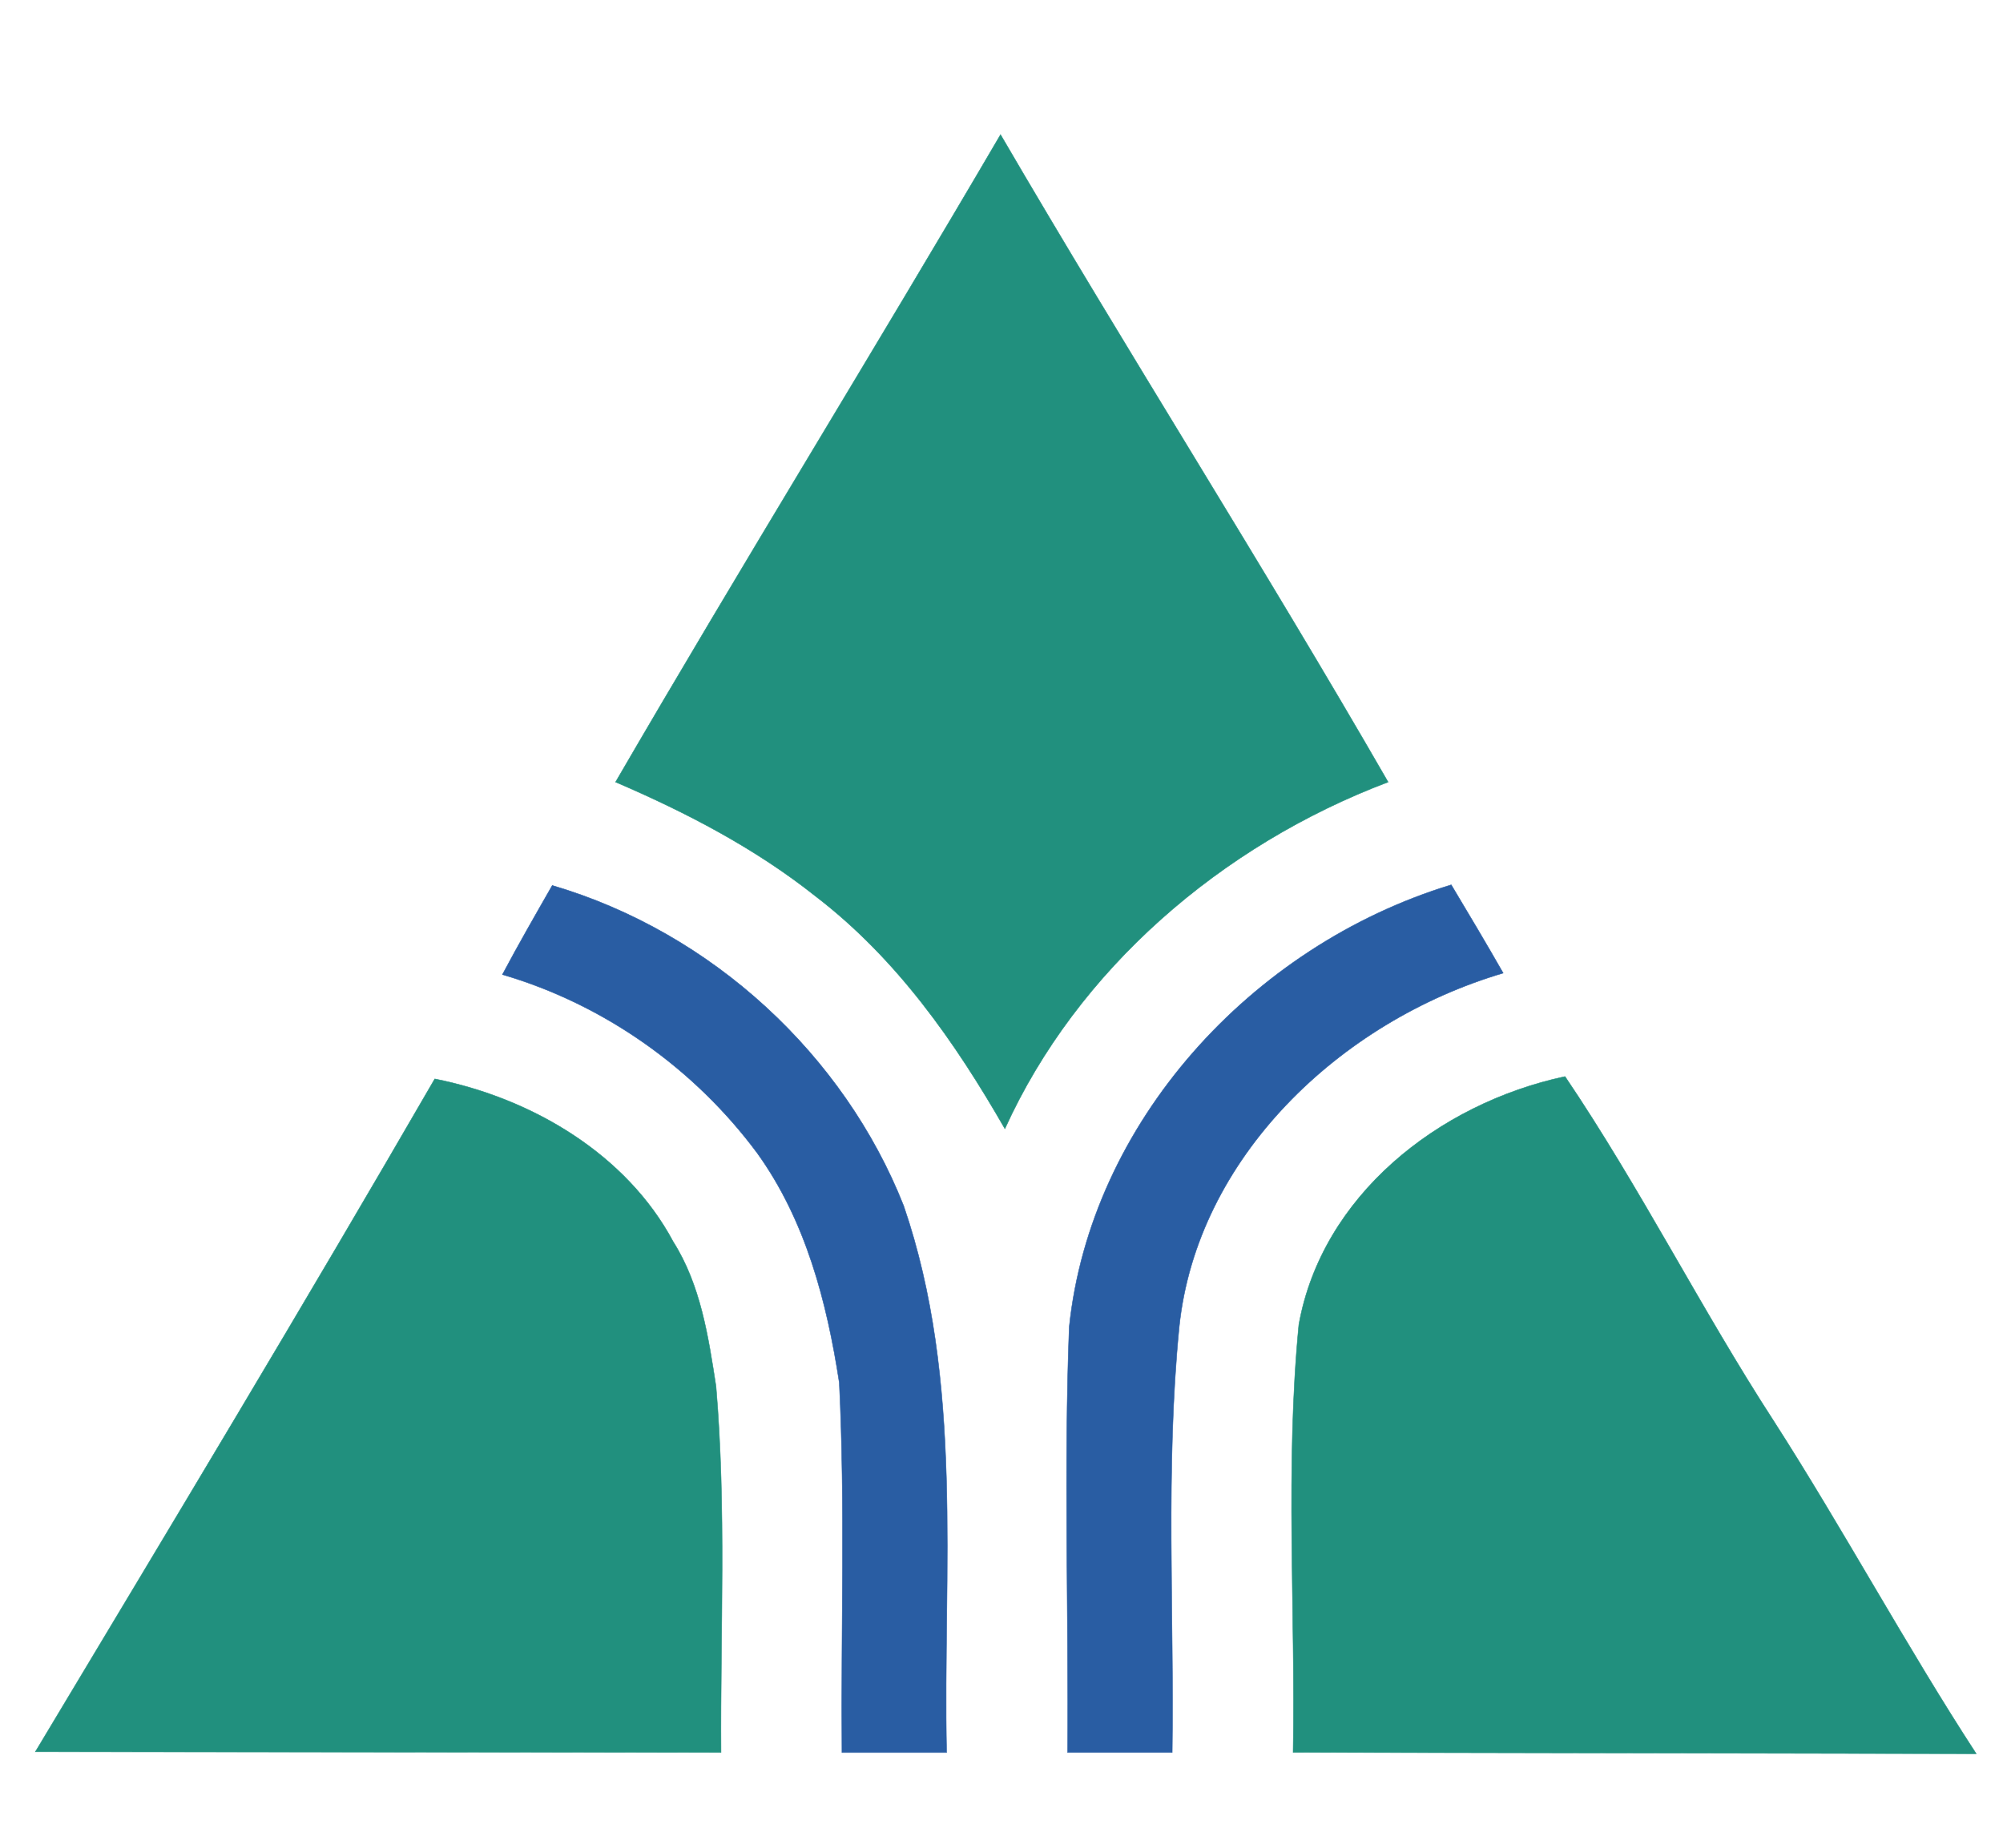
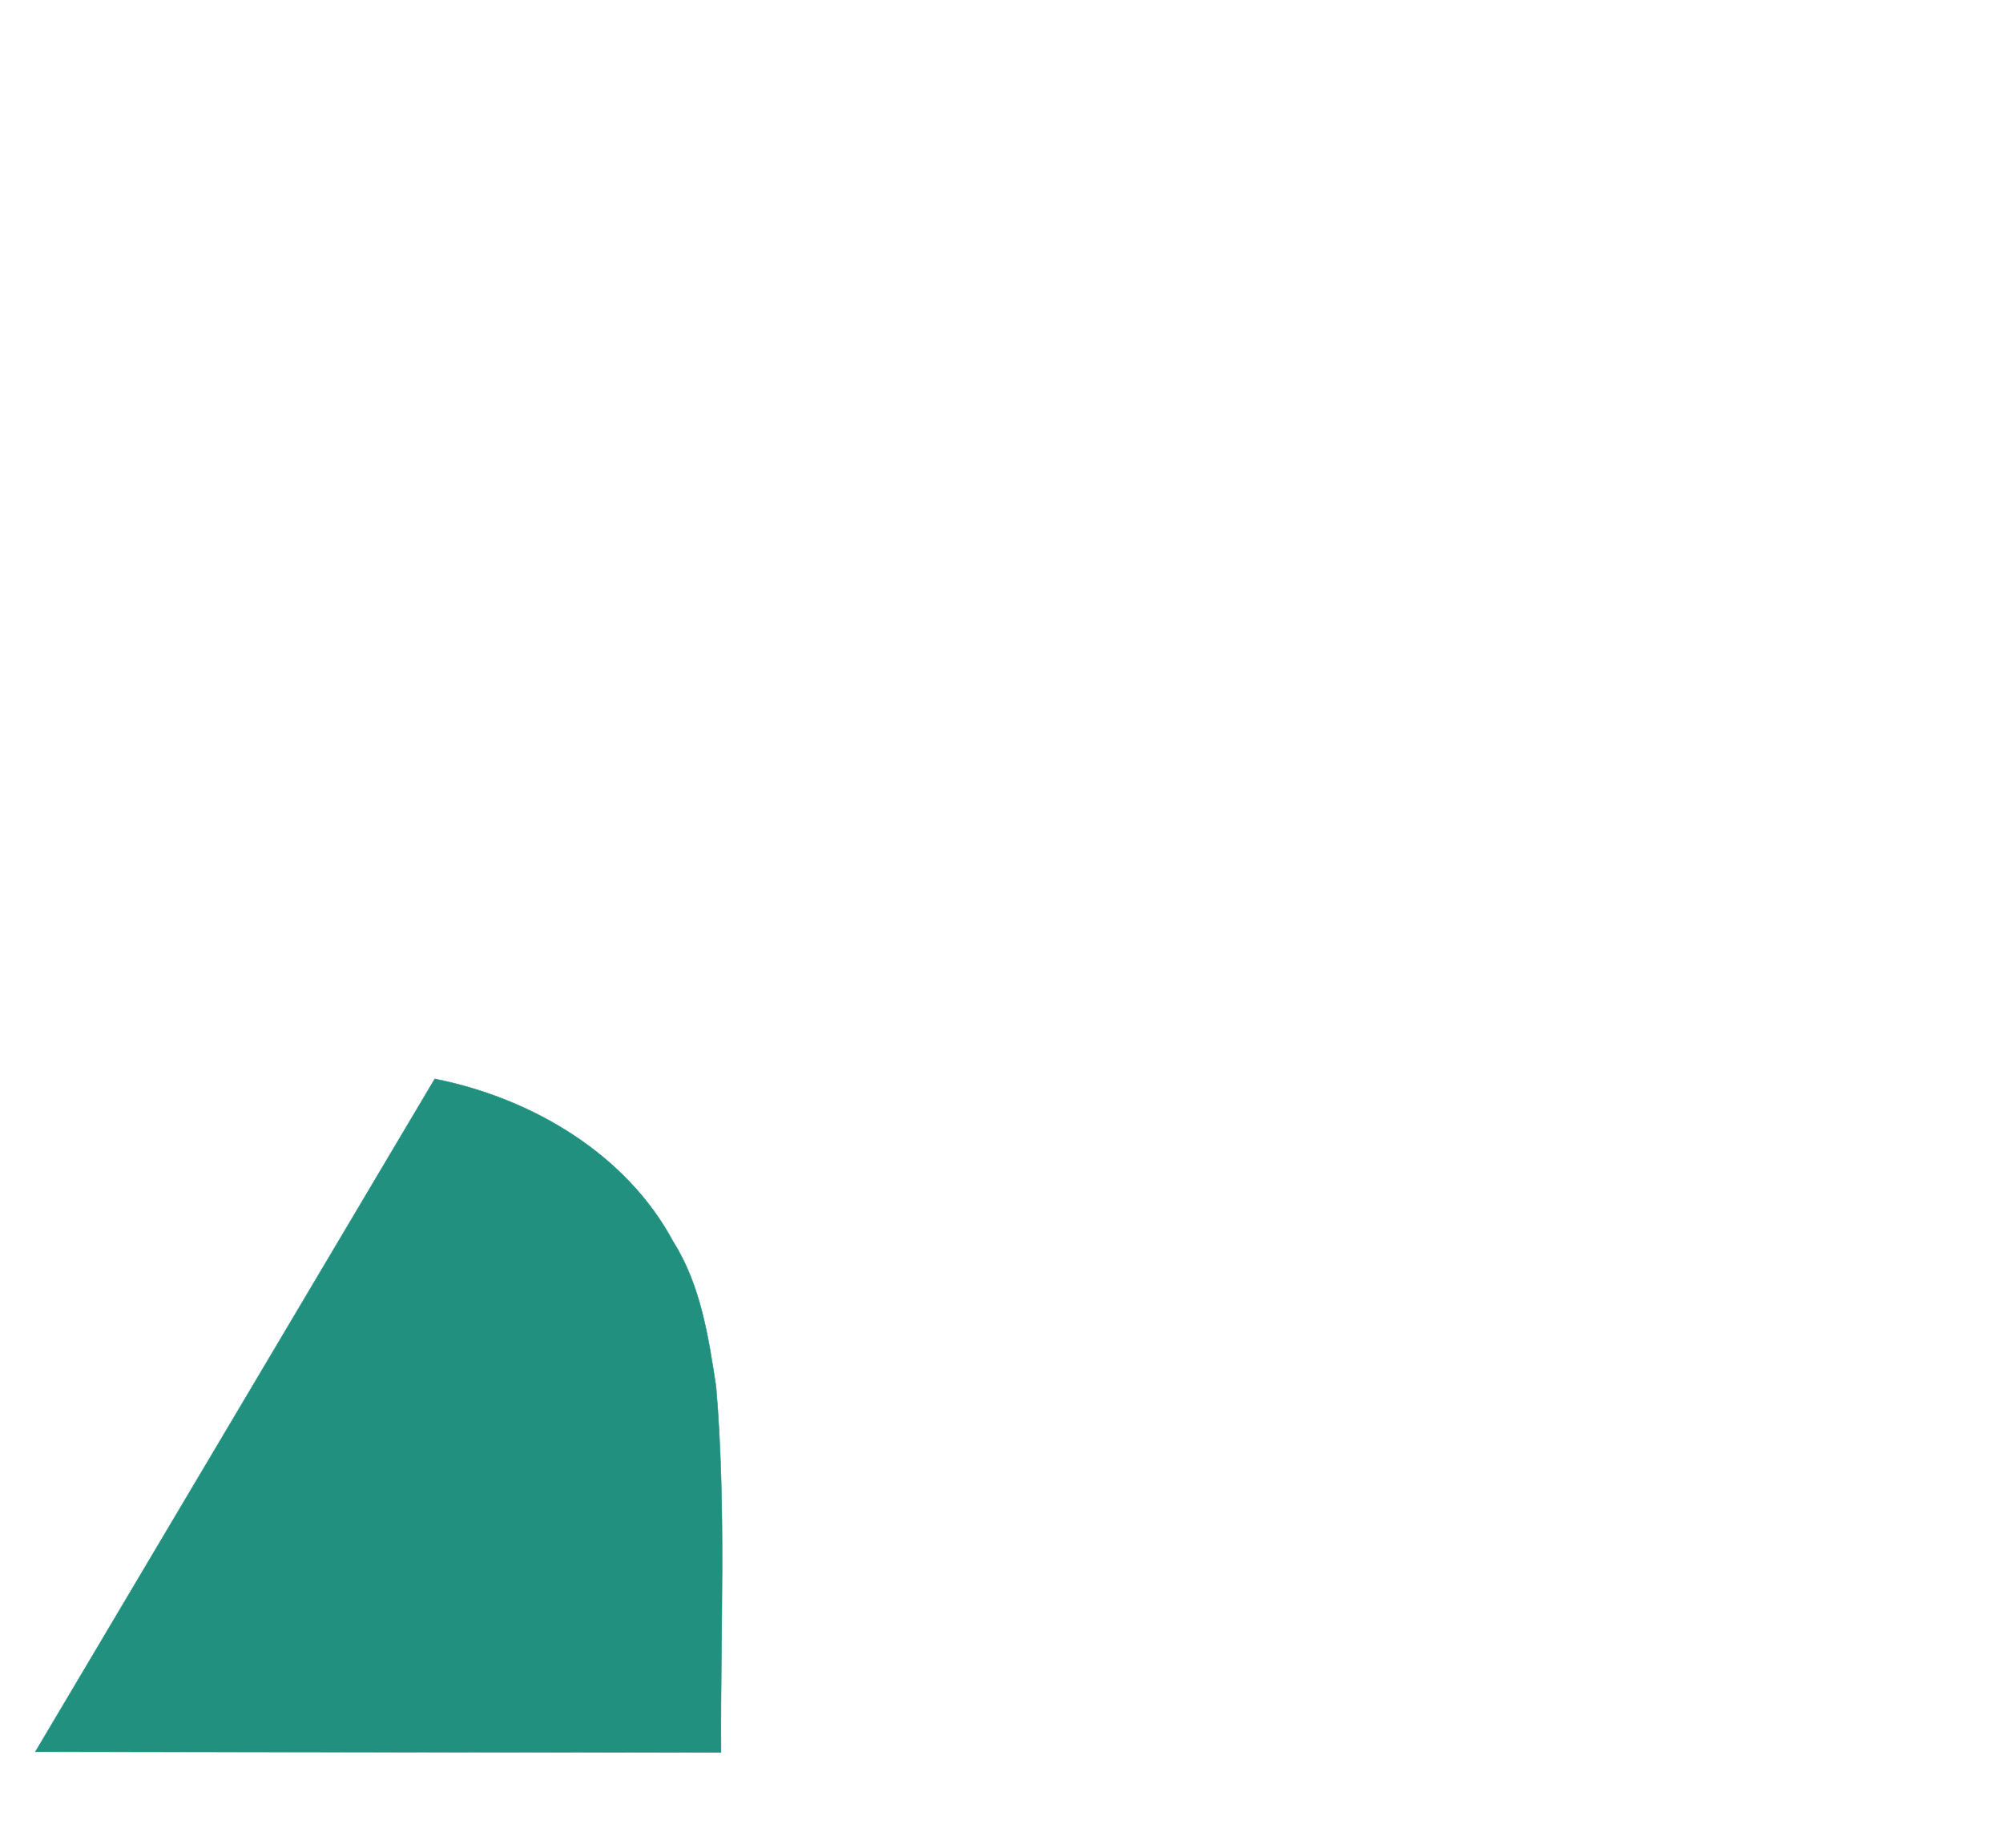
<svg xmlns="http://www.w3.org/2000/svg" xmlns:ns1="http://sodipodi.sourceforge.net/DTD/sodipodi-0.dtd" xmlns:ns2="http://www.inkscape.org/namespaces/inkscape" version="1.1" id="svg2" width="402" height="371" viewBox="0 0 402 371" ns1:docname="Emblem of Yabu, Hyogo.svg" ns2:version="0.92.3 (2405546, 2018-03-11)">
  <defs id="defs6" />
  <g id="g842" transform="translate(-220.3,73.094)">
-     <path id="path819" d="m 343.845,83.894 c 25.313,-43.567 51.821,-86.483 77.263,-129.957 25.426,43.598 52.599,86.234 77.782,129.957 -33.54,12.685 -62.427,37.667 -76.909,69.59 -9.973,-17.388 -21.692,-34.189 -38.017,-46.688 -12.058,-9.58 -25.895,-16.8 -40.119,-22.902 z" ns2:connector-curvature="0" style="fill:#21907e;stroke:#21907e;stroke-width:0.094" />
-     <path id="path821" d="m 331.14,104.653 c 32.215,9.471 58.626,34.174 70.523,64.311 12.123,35.323 7.856,73.208 8.615,109.741 -7.015,-0.015 -13.998,0 -20.997,0 -0.21,-24.748 0.679,-49.53 -0.533,-74.248 -2.473,-16.117 -6.708,-32.542 -16.503,-46.128 -12.462,-16.786 -30.501,-29.75 -51.11,-35.79 3.2,-6.024 6.611,-11.955 10.005,-17.887 z" ns2:connector-curvature="0" style="fill:#295da3;stroke:#295da3;stroke-width:0.094" />
-     <path id="path823" d="m 434.897,193.278 c 4.249,-40.773 36.335,-76.468 76.665,-88.751 3.524,5.885 7.031,11.769 10.424,17.716 -32.958,9.751 -61.504,37.186 -65.026,71.034 -2.795,28.367 -1.002,56.965 -1.406,85.427 -7.015,-0.015 -13.998,0 -20.981,0 0.209,-28.474 -0.777,-56.964 0.323,-85.425 z" ns2:connector-curvature="0" style="fill:#295da3;stroke:#295da3;stroke-width:0.094" />
-     <path id="path825" d="m 307.557,143.485 c 19.671,3.913 38.519,15.216 47.845,32.668 5.528,8.741 7.064,19.113 8.599,29.05 2.085,24.439 0.841,49.003 1.002,73.487 l -137.603,-0.14 c 26.929,-44.903 53.955,-89.759 80.157,-135.065 z" ns2:connector-curvature="0" style="fill:#21907e;stroke:#21907e;stroke-width:0.094" ns1:nodetypes="cccccc" />
-     <path id="path827" d="m 480.979,192.813 c 4.607,-25.712 27.8,-44.311 53.42,-49.809 15.163,22.436 27.238,46.595 41.963,69.281 13.641,21.24 26.773,45.518 40.562,66.664 l -137.093,-0.272 c 0.501,-28.6 -1.616,-57.341 1.148,-85.863 z" ns2:connector-curvature="0" style="fill:#21907e;stroke:#21907e;stroke-width:0.094" ns1:nodetypes="cccccc" />
+     <path id="path825" d="m 307.557,143.485 c 19.671,3.913 38.519,15.216 47.845,32.668 5.528,8.741 7.064,19.113 8.599,29.05 2.085,24.439 0.841,49.003 1.002,73.487 l -137.603,-0.14 z" ns2:connector-curvature="0" style="fill:#21907e;stroke:#21907e;stroke-width:0.094" ns1:nodetypes="cccccc" />
  </g>
</svg>